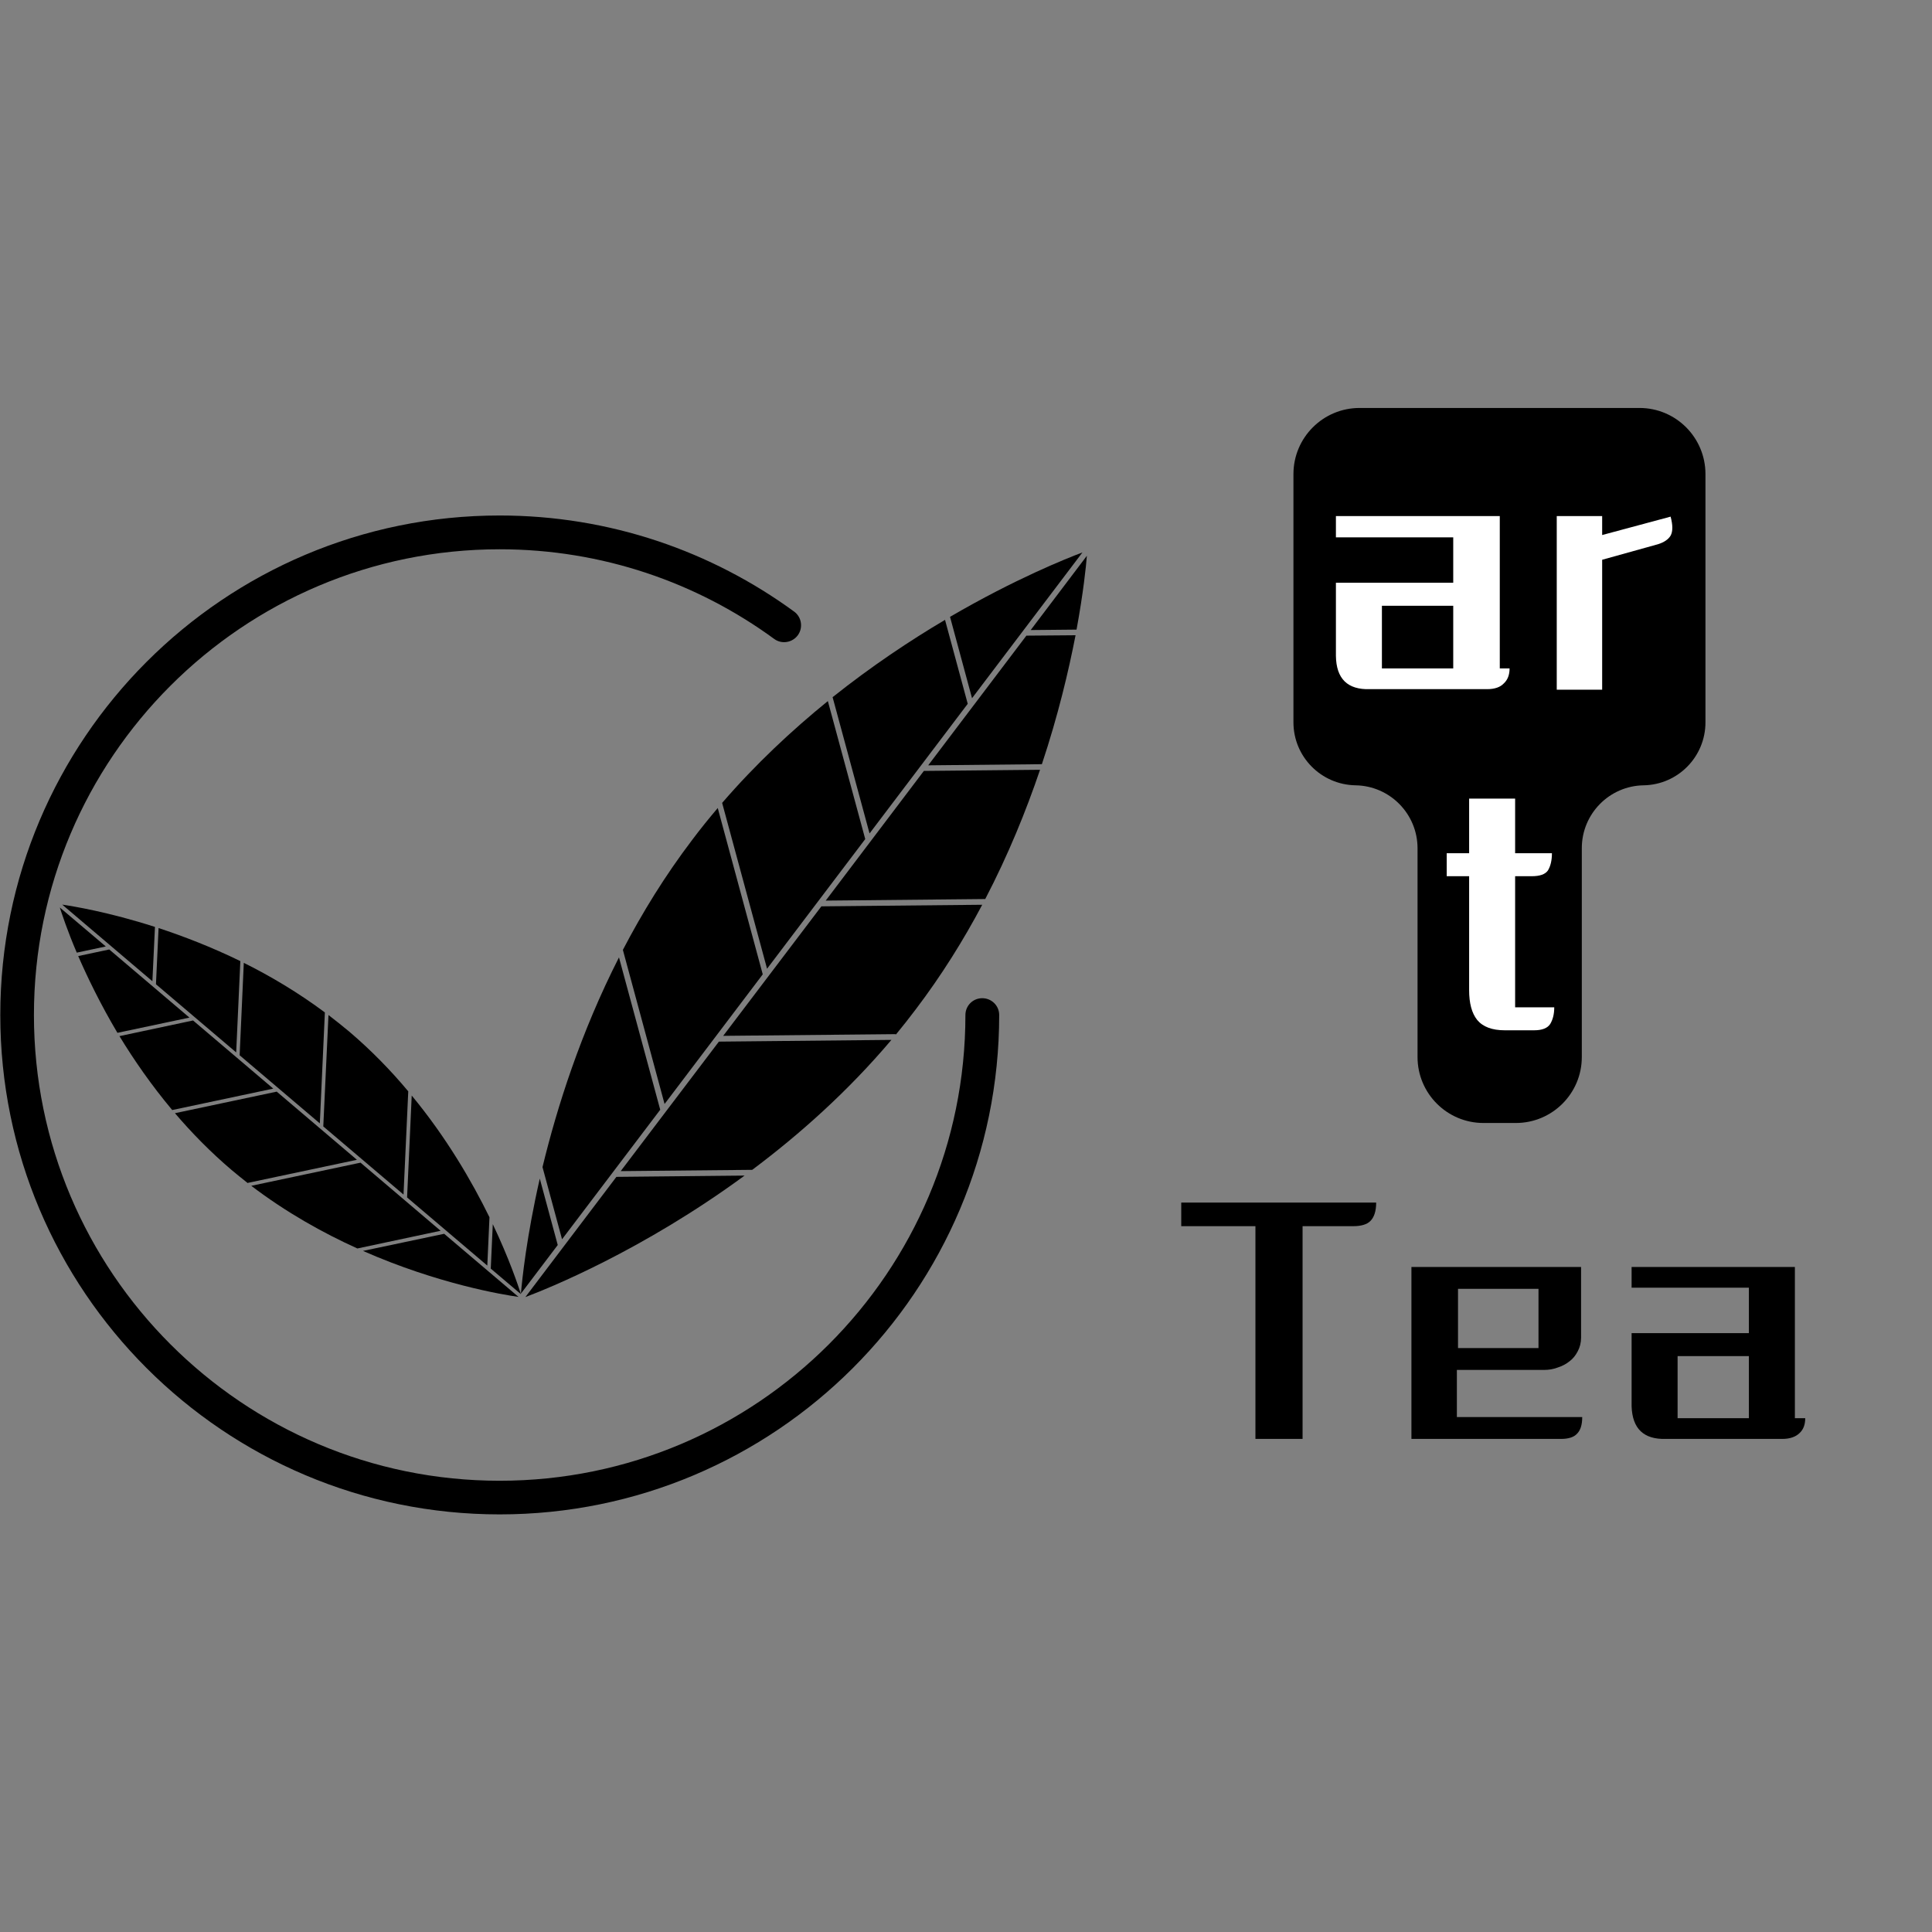
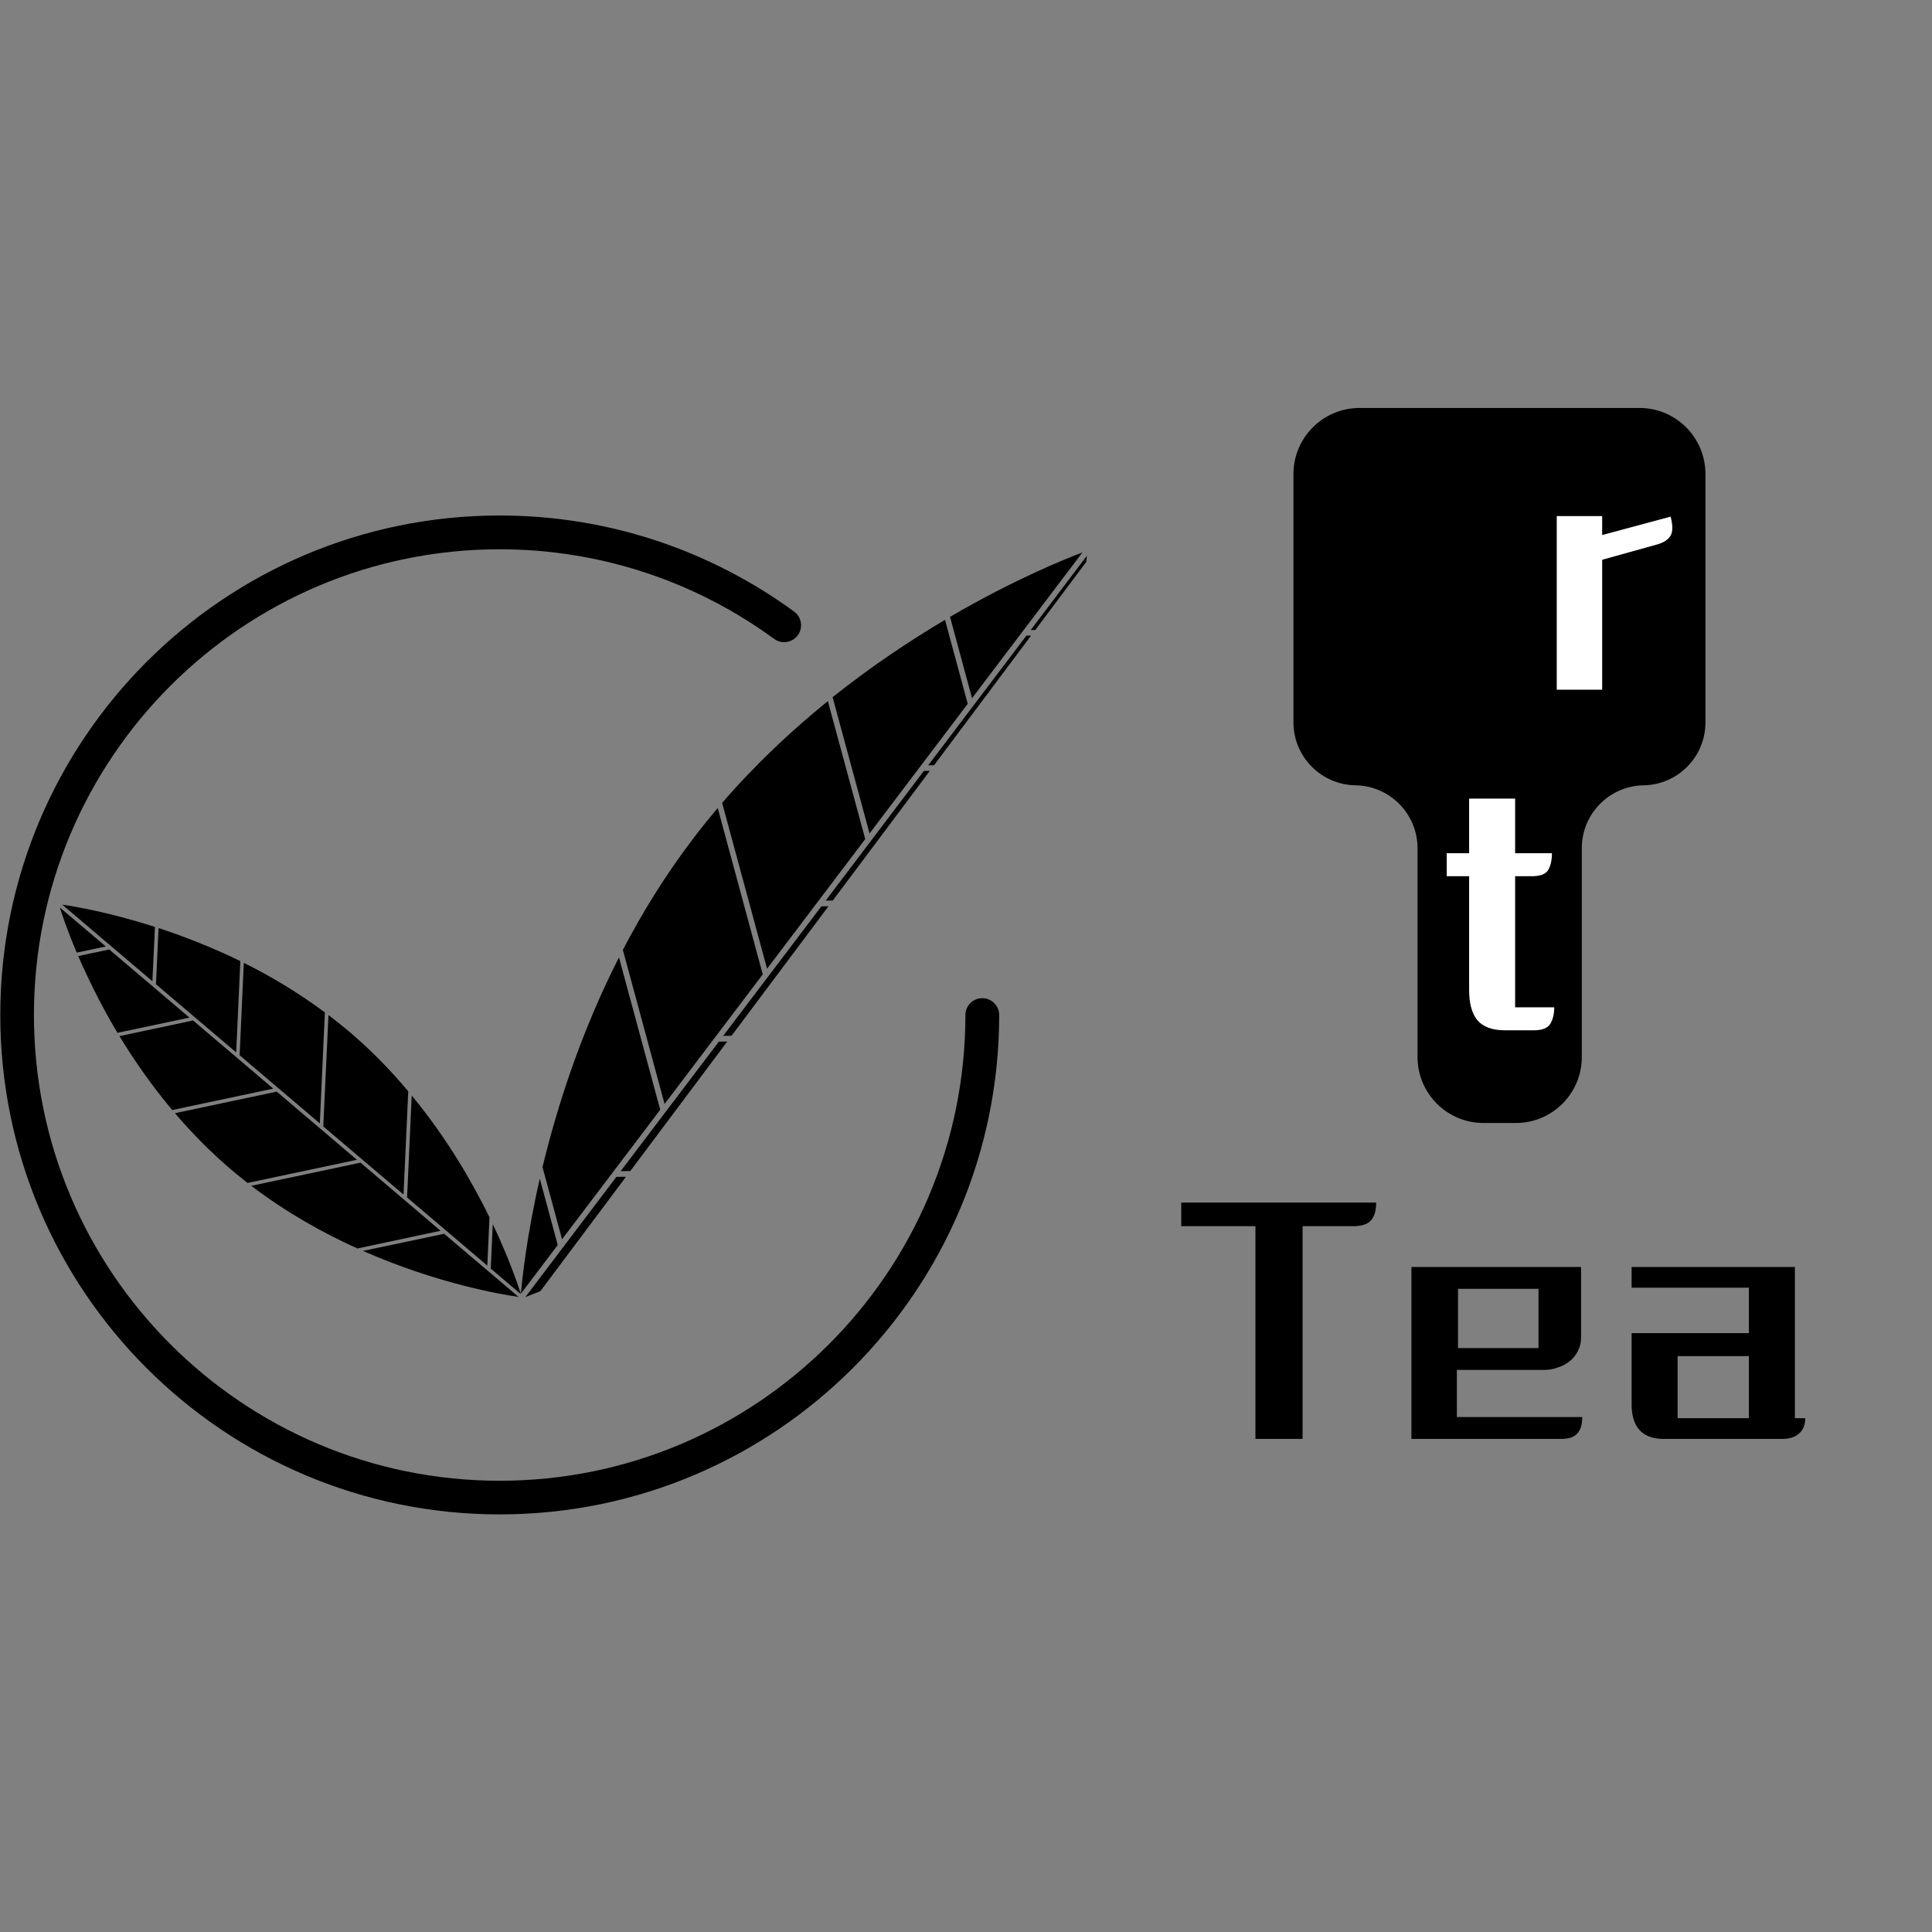
<svg xmlns="http://www.w3.org/2000/svg" version="1.0" preserveAspectRatio="xMidYMid meet" height="70" viewBox="0 0 52.5 52.5" zoomAndPan="magnify" width="70">
  <rect x="0" y="0" width="52.5" height="52.5" fill="#808080" stroke="none" />
  <defs>
    <g />
    <clipPath id="94eaec932e">
-       <path clip-rule="nonzero" d="M 14 15 L 29.719 15 L 29.719 36 L 14 36 Z M 14 15" />
+       <path clip-rule="nonzero" d="M 14 15 L 29.719 15 L 14 36 Z M 14 15" />
    </clipPath>
    <clipPath id="d854672c65">
      <path clip-rule="nonzero" d="M 0 14.008 L 28 14.008 L 28 41.496 L 0 41.496 Z M 0 14.008" />
    </clipPath>
  </defs>
  <g clip-path="url(#94eaec932e)">
    <path fill-rule="evenodd" fill-opacity="1" d="M 20.234 31.945 C 17.445 33.992 14.879 35.02 14.277 35.246 L 16.75 31.98 Z M 15.156 33.832 L 14.156 35.152 C 14.188 34.766 14.309 33.605 14.668 32.027 Z M 16.82 26.016 L 17.941 30.156 L 15.273 33.676 L 14.742 31.715 C 15.137 30.086 15.777 28.066 16.82 26.016 Z M 24.223 28.258 C 23.035 29.664 21.719 30.832 20.441 31.789 L 16.867 31.824 L 19.535 28.305 Z M 19.504 21.957 L 20.727 26.477 L 18.059 30 L 16.926 25.812 C 17.449 24.809 18.07 23.797 18.809 22.824 C 19.031 22.527 19.266 22.238 19.504 21.957 Z M 26.691 24.586 C 26.184 25.543 25.586 26.504 24.883 27.43 C 24.707 27.664 24.527 27.891 24.348 28.109 C 24.336 28.105 24.328 28.102 24.316 28.102 L 19.652 28.148 L 22.32 24.629 Z M 22.496 19.051 L 23.512 22.801 L 20.844 26.324 L 19.625 21.824 C 19.625 21.82 19.625 21.82 19.625 21.816 C 20.535 20.762 21.52 19.844 22.496 19.051 Z M 28.262 20.918 C 27.883 22.035 27.398 23.23 26.773 24.43 L 22.438 24.473 L 25.105 20.949 Z M 25.68 16.844 L 26.297 19.125 L 23.629 22.648 L 22.625 18.945 C 23.684 18.102 24.73 17.406 25.68 16.844 Z M 29.227 17.262 C 29.039 18.23 28.754 19.438 28.312 20.766 L 25.223 20.797 L 27.891 17.273 Z M 26.414 18.973 L 25.816 16.762 C 27.586 15.73 28.988 15.172 29.414 15.012 Z M 29.535 15.102 C 29.512 15.391 29.438 16.109 29.254 17.109 L 28.008 17.121 L 29.535 15.102" fill="#000000" />
  </g>
  <path fill-rule="evenodd" fill-opacity="1" d="M 9.863 33.992 C 11.914 34.895 13.68 35.184 14.09 35.242 L 12.07 33.527 Z M 13.336 34.473 L 14.156 35.168 C 14.078 34.926 13.84 34.211 13.391 33.266 Z M 11.188 29.77 L 11.062 32.539 L 13.242 34.391 L 13.301 33.078 C 12.824 32.105 12.137 30.918 11.188 29.77 Z M 6.828 32.223 C 7.777 32.945 8.77 33.5 9.711 33.926 L 11.973 33.445 L 9.797 31.594 Z M 8.926 27.582 L 8.785 30.609 L 10.965 32.461 L 11.094 29.656 C 10.625 29.094 10.09 28.543 9.488 28.031 C 9.301 27.875 9.113 27.727 8.926 27.582 Z M 4.754 30.25 C 5.207 30.781 5.719 31.305 6.293 31.793 C 6.438 31.914 6.582 32.031 6.73 32.148 C 6.734 32.145 6.742 32.141 6.746 32.141 L 9.699 31.516 L 7.52 29.664 Z M 6.625 26.164 L 6.512 28.676 L 8.691 30.527 L 8.828 27.512 C 8.105 26.973 7.355 26.527 6.625 26.164 Z M 3.246 28.156 C 3.641 28.805 4.117 29.492 4.68 30.164 L 7.426 29.582 L 5.246 27.73 Z M 4.309 25.219 L 4.238 26.746 L 6.418 28.598 L 6.531 26.117 C 5.746 25.734 4.984 25.441 4.309 25.219 Z M 2.125 25.98 C 2.379 26.562 2.73 27.289 3.191 28.066 L 5.148 27.652 L 2.969 25.801 Z M 4.141 26.664 L 4.211 25.188 C 2.945 24.781 1.98 24.625 1.691 24.582 Z M 1.625 24.66 C 1.684 24.84 1.828 25.281 2.086 25.887 L 2.875 25.719 L 1.625 24.66" fill="#000000" />
  <g clip-path="url(#d854672c65)">
    <path fill-rule="evenodd" fill-opacity="1" d="M 26.234 27.582 C 26.234 34.566 20.562 40.238 13.578 40.238 C 6.594 40.238 0.922 34.566 0.922 27.582 C 0.922 20.598 6.594 14.926 13.578 14.926 C 16.367 14.926 18.945 15.832 21.039 17.363 C 21.242 17.512 21.531 17.465 21.68 17.262 C 21.828 17.059 21.785 16.77 21.582 16.621 C 19.336 14.98 16.57 14.008 13.578 14.008 C 6.086 14.008 0.008 20.09 0.008 27.582 C 0.008 35.074 6.086 41.152 13.578 41.152 C 21.07 41.152 27.152 35.074 27.152 27.582 C 27.152 27.328 26.945 27.125 26.691 27.125 C 26.438 27.125 26.234 27.328 26.234 27.582" fill="#000000" />
  </g>
  <g fill-opacity="1" fill="#000000">
    <g transform="translate(31.927, 38.882)">
      <g>
        <path d="M 4.844 -5.562 L 3.469 -5.562 L 3.469 0.219 L 2.188 0.219 L 2.188 -5.562 L 0.172 -5.562 L 0.172 -6.203 L 5.469 -6.203 C 5.469 -5.973 5.414 -5.805 5.312 -5.703 C 5.219 -5.609 5.062 -5.562 4.844 -5.562 Z M 4.844 -5.562" />
      </g>
    </g>
  </g>
  <g fill-opacity="1" fill="#000000">
    <g transform="translate(38.073, 38.882)">
      <g>
        <path d="M 1.516 -0.375 L 4.922 -0.375 C 4.922 -0.164 4.875 -0.016 4.781 0.078 C 4.695 0.172 4.551 0.219 4.344 0.219 L 0.281 0.219 L 0.281 -4.453 L 4.891 -4.453 L 4.891 -2.531 C 4.891 -2.395 4.859 -2.27 4.797 -2.156 C 4.742 -2.051 4.672 -1.961 4.578 -1.891 C 4.484 -1.816 4.375 -1.758 4.25 -1.719 C 4.133 -1.676 4.016 -1.656 3.891 -1.656 L 1.516 -1.656 Z M 3.734 -2.25 L 3.734 -3.859 L 1.547 -3.859 L 1.547 -2.25 Z M 3.734 -2.25" />
      </g>
    </g>
  </g>
  <g fill-opacity="1" fill="#000000">
    <g transform="translate(43.899, 38.882)">
      <g>
        <path d="M 4.531 0.219 L 1.375 0.219 C 0.77 0.238 0.457 -0.055 0.438 -0.672 L 0.438 -2.656 L 3.625 -2.656 L 3.625 -3.891 L 0.438 -3.891 L 0.438 -4.453 L 4.875 -4.453 L 4.875 -0.344 L 5.156 -0.344 C 5.156 -0.164 5.102 -0.031 5 0.062 C 4.895 0.164 4.738 0.219 4.531 0.219 Z M 1.688 -2.031 L 1.688 -0.344 L 3.625 -0.344 L 3.625 -2.031 Z M 1.688 -2.031" />
      </g>
    </g>
  </g>
  <g fill-opacity="1" fill="#000000">
    <g transform="translate(49.768, 38.882)">
      <g />
    </g>
  </g>
  <path fill-rule="nonzero" fill-opacity="1" d="M 38.52 28.723 L 38.52 23.051 C 38.52 22.117 37.77 21.355 36.836 21.34 C 35.898 21.324 35.148 20.562 35.148 19.629 L 35.148 12.883 C 35.148 11.891 35.953 11.086 36.945 11.086 L 44.551 11.086 C 45.543 11.086 46.344 11.891 46.344 12.883 L 46.344 19.629 C 46.344 20.562 45.598 21.324 44.664 21.34 C 43.73 21.355 42.984 22.117 42.984 23.047 L 42.984 28.723 C 42.984 29.715 42.18 30.516 41.191 30.516 L 40.312 30.516 C 39.324 30.516 38.52 29.715 38.52 28.723 Z M 38.52 28.723" fill="#000000" />
  <g fill-opacity="1" fill="#ffffff">
    <g transform="translate(35.849, 18.508)">
      <g>
-         <path d="M 4.562 0.219 L 1.375 0.219 C 0.77 0.238 0.461 -0.062 0.453 -0.688 L 0.453 -2.672 L 3.641 -2.672 L 3.641 -3.906 L 0.453 -3.906 L 0.453 -4.484 L 4.906 -4.484 L 4.906 -0.344 L 5.172 -0.344 C 5.172 -0.164 5.117 -0.031 5.016 0.062 C 4.922 0.164 4.77 0.219 4.562 0.219 Z M 1.703 -2.047 L 1.703 -0.344 L 3.641 -0.344 L 3.641 -2.047 Z M 1.703 -2.047" />
-       </g>
+         </g>
    </g>
  </g>
  <g fill-opacity="1" fill="#ffffff">
    <g transform="translate(41.756, 18.508)">
      <g>
        <path d="M 1.781 0.234 L 0.547 0.234 L 0.547 -4.484 L 1.781 -4.484 L 1.781 -3.969 L 3.641 -4.469 C 3.703 -4.238 3.703 -4.066 3.641 -3.953 C 3.578 -3.848 3.461 -3.77 3.297 -3.719 L 1.781 -3.297 Z M 1.781 0.234" />
      </g>
    </g>
  </g>
  <g fill-opacity="1" fill="#ffffff">
    <g transform="translate(39.219, 27.685)">
      <g>
        <path d="M 0.094 -4.5 L 0.703 -4.5 L 0.703 -5.984 L 1.953 -5.984 L 1.953 -4.5 L 2.953 -4.5 C 2.953 -4.301 2.914 -4.145 2.844 -4.031 C 2.77 -3.926 2.625 -3.875 2.406 -3.875 L 1.953 -3.875 L 1.953 -0.312 L 3.016 -0.312 C 3.016 -0.125 2.977 0.023 2.906 0.141 C 2.832 0.254 2.688 0.312 2.469 0.312 L 1.672 0.312 C 1.328 0.312 1.078 0.219 0.922 0.031 C 0.773 -0.156 0.703 -0.426 0.703 -0.781 L 0.703 -3.875 L 0.094 -3.875 Z M 0.094 -4.5" />
      </g>
    </g>
  </g>
</svg>